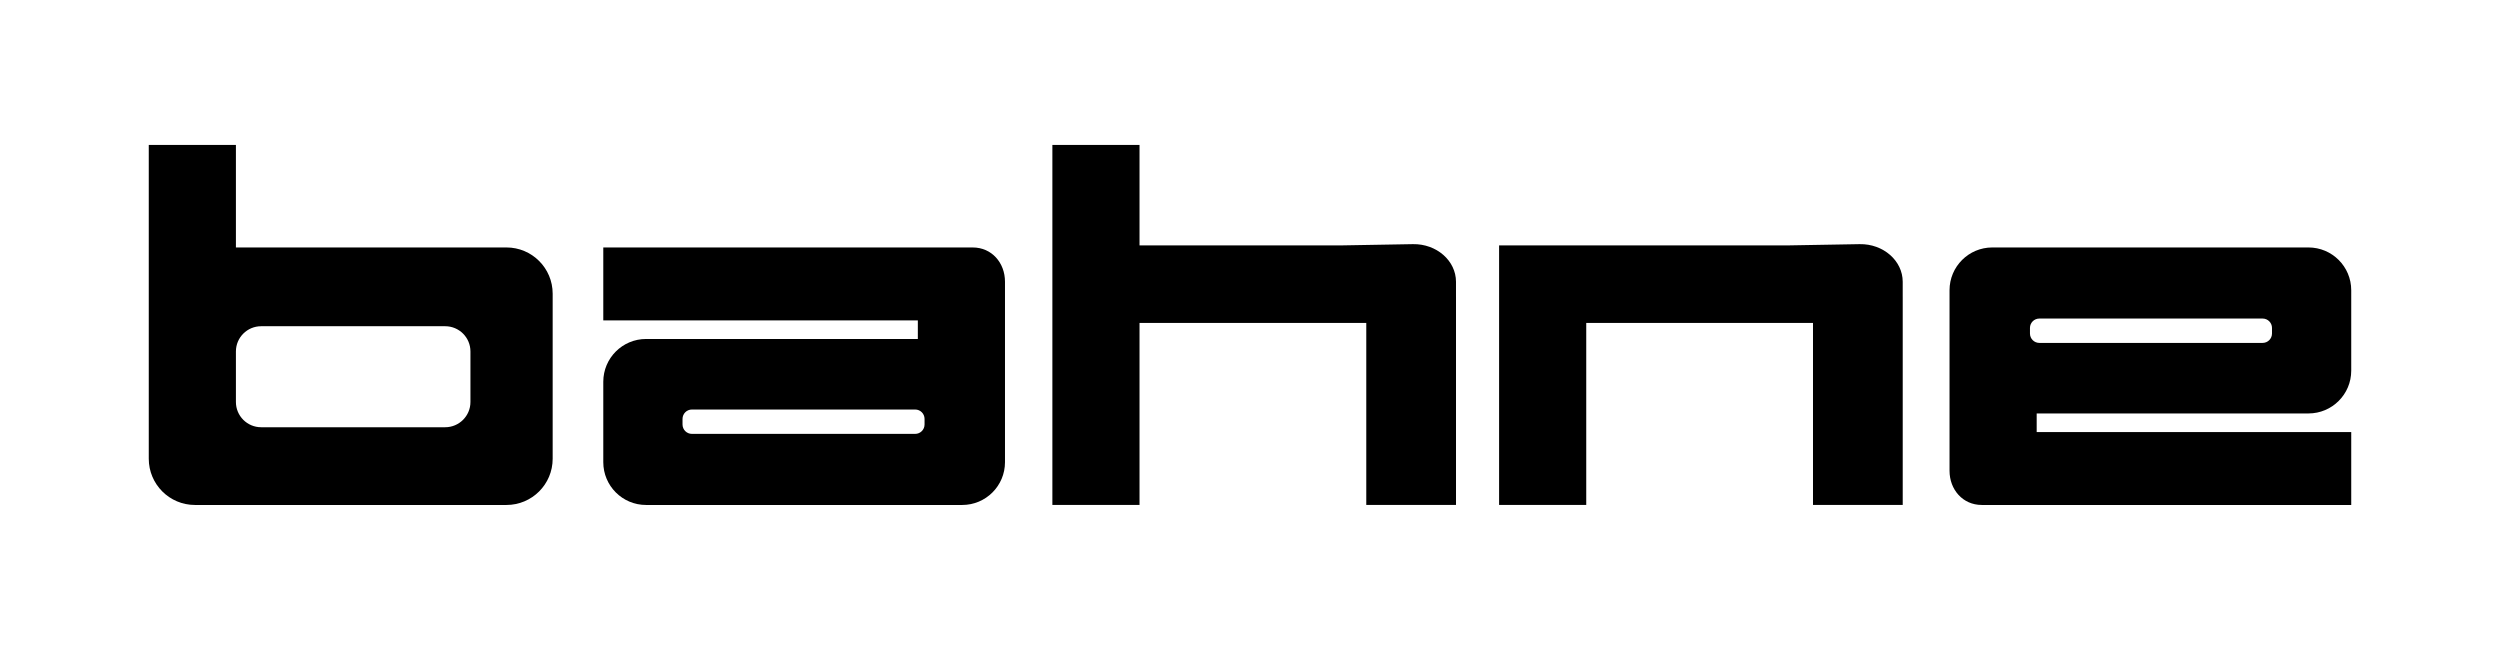
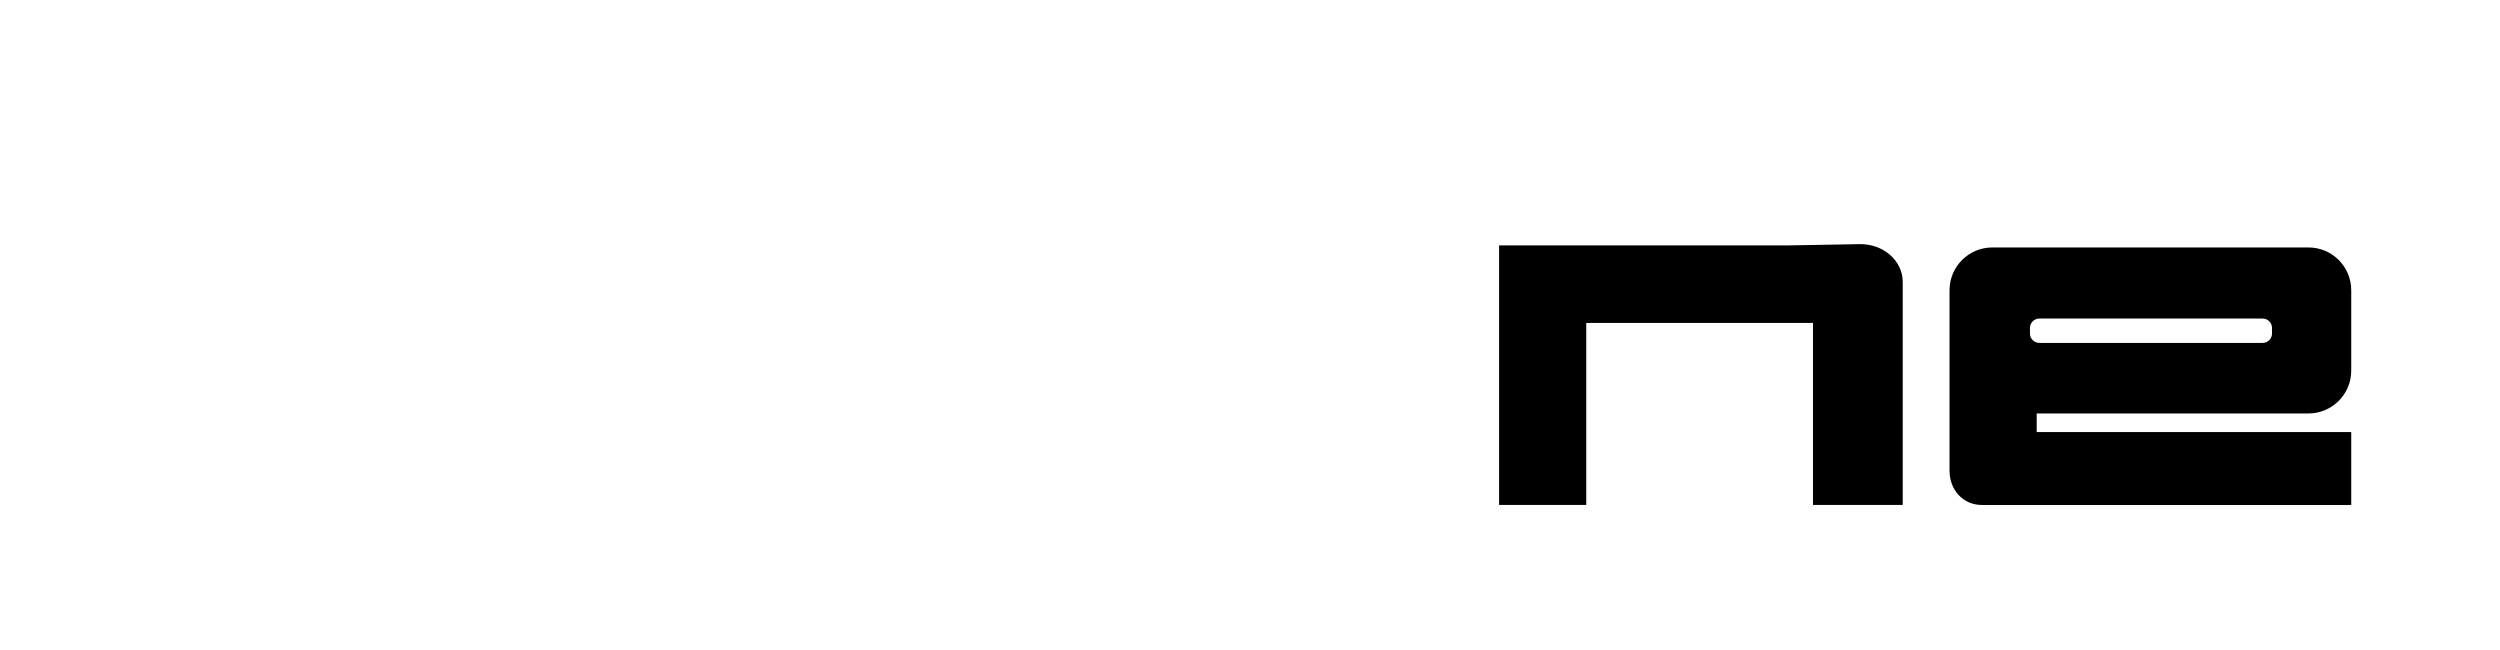
<svg xmlns="http://www.w3.org/2000/svg" id="Lager_2" data-name="Lager 2" viewBox="0 0 2047.04 532.14">
-   <path d="m414.67,202.62h-221.5v-83.96h-71.36v256.96c0,20.92,16.94,37.86,37.86,37.86h255c20.92,0,37.86-16.94,37.86-37.86v-135.14c0-20.92-16.94-37.86-37.86-37.86Zm-29.46,126.54c0,11.41-9.26,20.67-20.67,20.67h-150.7c-11.42,0-20.67-9.26-20.67-20.67v-41.37c0-11.42,9.24-20.67,20.67-20.67h150.7c11.41,0,20.67,9.24,20.67,20.67v41.37Z" />
-   <path d="m796.53,202.62h-302.55v59.71h257.56v15.23h-222.53c-19.35,0-35.03,15.68-35.03,35.03v65.86c0,19.35,15.68,35.03,35.03,35.03h258.86c19.35,0,35.03-15.68,35.03-35.03v-147.79c0-15.5-10.89-28.03-26.37-28.03Zm-39.49,144.97c0,4.24-3.44,7.68-7.68,7.68h-182.82c-4.24,0-7.68-3.44-7.68-7.68v-4.57c0-4.26,3.44-7.7,7.68-7.7h182.82c4.24,0,7.68,3.44,7.68,7.7v4.57Z" />
-   <path d="m1192.19,242.88v-12.14c0-17.27-15.9-31.17-35.25-30.83l-59.26,1.04h-164.62v-82.3h-71.36v82.3h0v63.45h0v149.07h71.36v-149.07h185.67v149.07h73.47v-170.6h0Z" />
  <path d="m1557.97,242.88v-12.14c0-17.27-15.9-31.17-35.25-30.83l-59.26,1.04h-235.98v63.45h0v149.07h71.36v-149.07h185.67v149.07h73.47v-170.6h0Z" />
  <path d="m1622.68,413.48h302.55v-59.71h-257.56v-15.23h222.53c19.35,0,35.03-15.68,35.03-35.03v-65.86c0-19.35-15.68-35.03-35.03-35.03h-258.86c-19.35,0-35.03,15.68-35.03,35.03v147.79c0,15.5,10.89,28.03,26.37,28.03Zm39.49-144.97c0-4.24,3.44-7.68,7.68-7.68h182.82c4.24,0,7.68,3.44,7.68,7.68v4.57c0,4.26-3.44,7.7-7.68,7.7h-182.82c-4.24,0-7.68-3.44-7.68-7.7v-4.57Z" />
</svg>